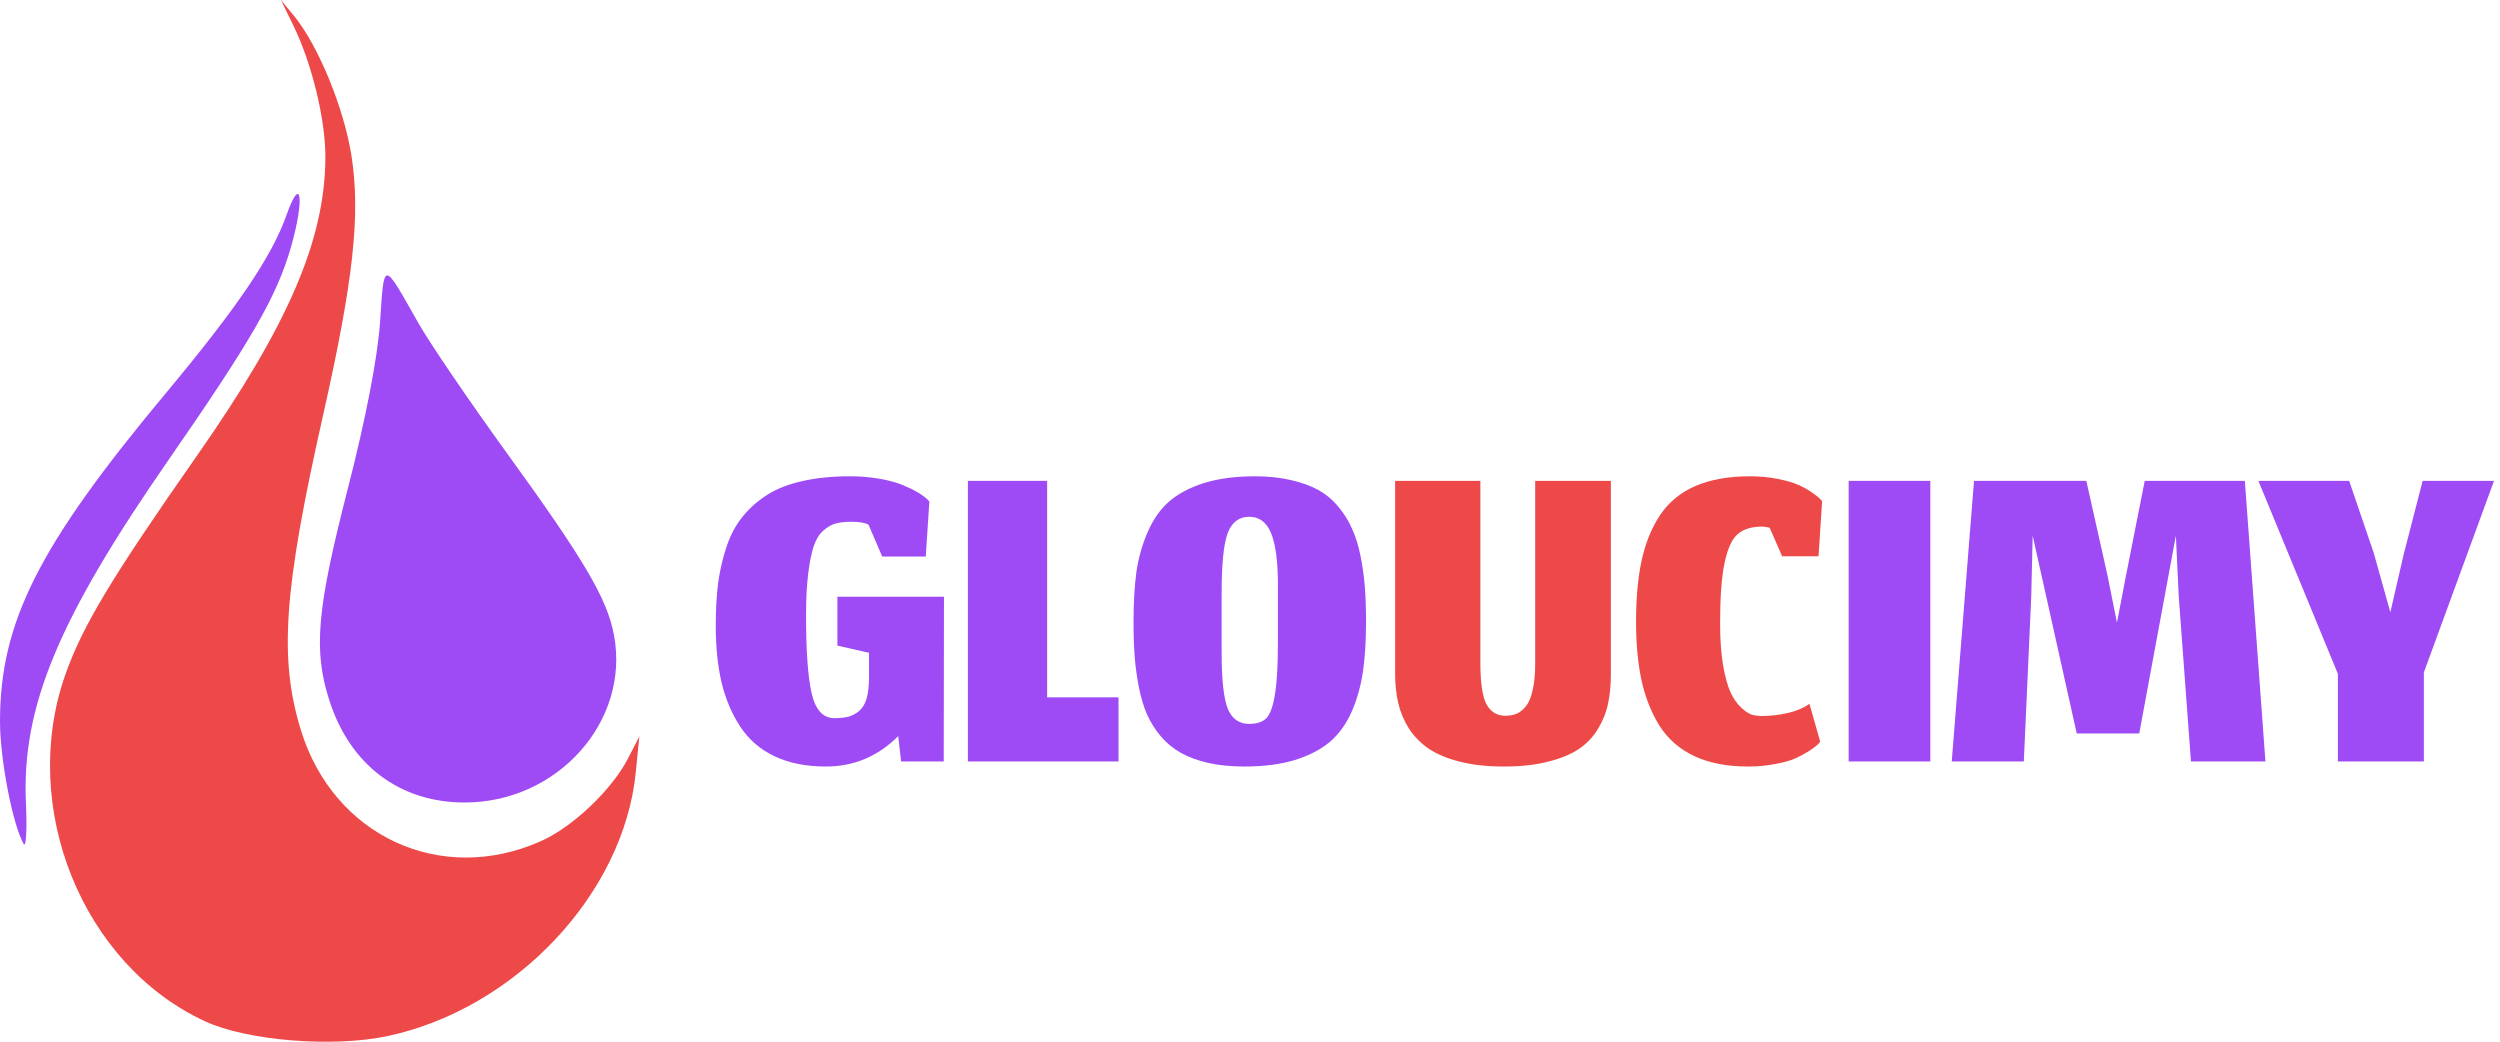
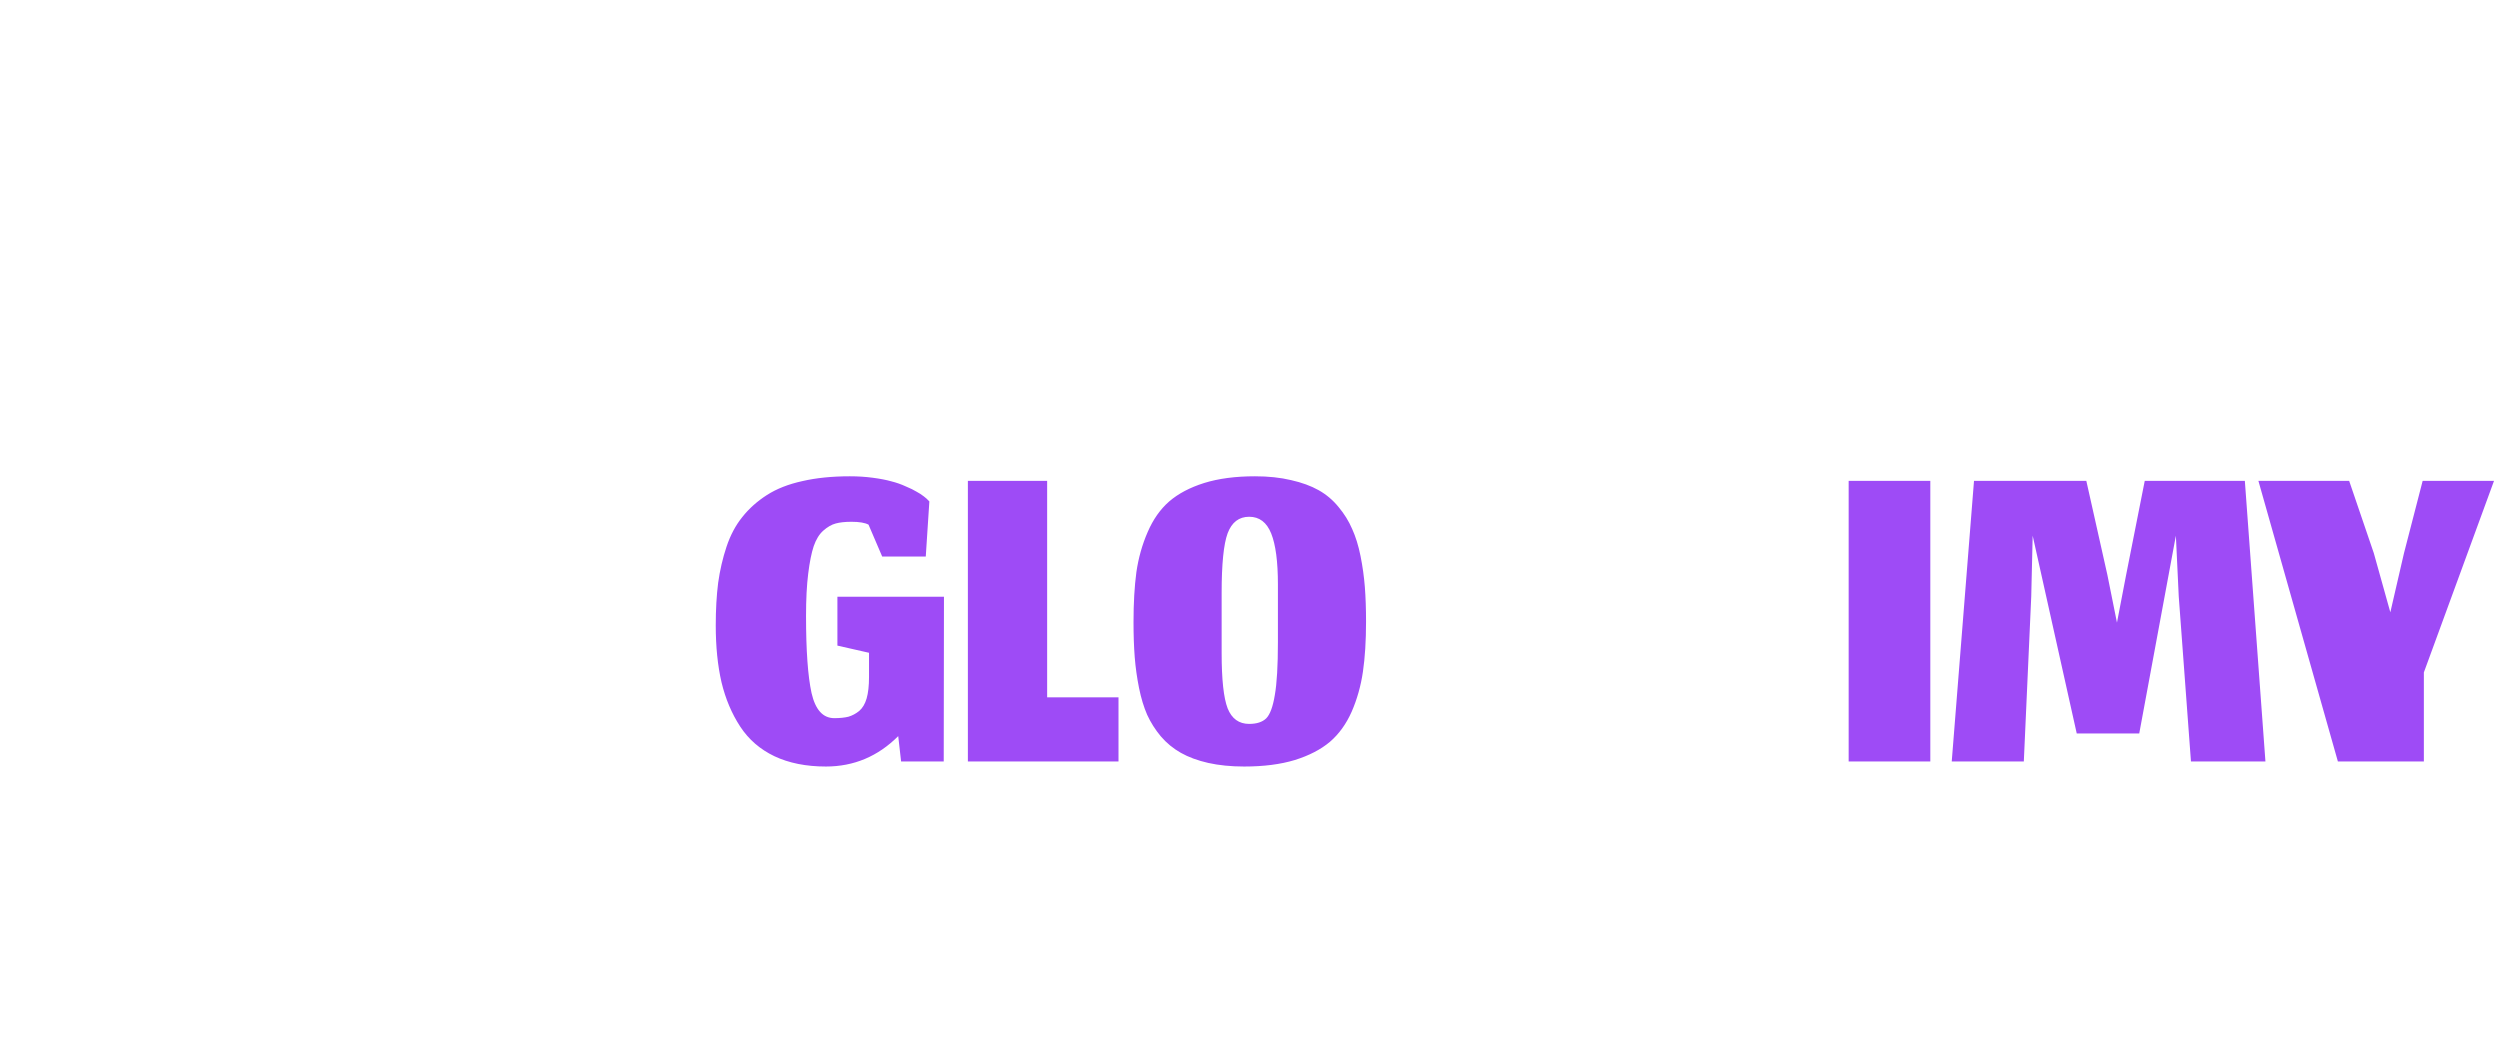
<svg xmlns="http://www.w3.org/2000/svg" width="348" height="145" viewBox="0 0 348 145" fill="none">
  <g clip-path="url(#clip0_19_130)">
-     <path fill-rule="evenodd" clip-rule="evenodd" d="M52.907 44.776C52.58 49.695 50.923 58.274 48.412 68.042C44.087 84.868 43.598 90.503 45.854 97.526C48.736 106.497 55.654 111.708 64.682 111.708C77.615 111.708 87.693 100.435 85.476 88.446C84.54 83.379 81.387 78.016 70.566 63.083C65.329 55.854 59.757 47.663 58.186 44.881C53.272 36.18 53.477 36.184 52.907 44.776Z" fill="#9E4BF6" />
-     <path fill-rule="evenodd" clip-rule="evenodd" d="M39.885 29.925C37.843 35.705 33.036 42.8 23.059 54.759C5.405 75.922 0.025 86.56 3.86522e-05 100.353C-0.009 105.609 1.727 114.669 3.279 117.456C3.631 118.089 3.781 115.54 3.611 111.793C3.007 98.405 8.083 86.196 23.502 63.959C35.014 47.357 38.569 41.175 40.505 34.392C42.427 27.66 41.936 24.121 39.885 29.925Z" fill="#9E4BF6" />
-     <path fill-rule="evenodd" clip-rule="evenodd" d="M40.904 3.698C43.428 8.894 45.308 16.676 45.293 21.869C45.26 33.364 40.137 45.257 27.354 63.521C15.501 80.456 11.448 87.204 9.082 93.944C2.618 112.358 11.449 134.255 28.528 142.16C34.422 144.888 46.407 145.849 54.032 144.204C71.805 140.372 86.814 124.401 88.499 107.528L89 102.509L87.421 105.568C85.153 109.965 79.726 115.119 75.283 117.095C61.333 123.298 46.417 116.389 41.88 101.621C38.814 91.641 39.482 82.164 44.967 57.826C49.197 39.057 50.2 29.927 48.935 21.742C47.907 15.098 44.299 6.305 40.911 2.191L39.107 0.001L40.904 3.698Z" fill="#EE4949" />
-   </g>
+     </g>
  <path d="M125.033 102.467C122.211 105.289 118.856 106.7 114.967 106.7C112.211 106.7 109.822 106.222 107.8 105.267C105.8 104.311 104.211 102.933 103.033 101.133C101.856 99.333 100.989 97.278 100.433 94.967C99.9 92.656 99.633 90.022 99.633 87.067C99.633 84.867 99.744 82.889 99.967 81.133C100.211 79.378 100.6 77.7 101.133 76.1C101.667 74.5 102.4 73.122 103.333 71.967C104.267 70.789 105.411 69.767 106.767 68.9C108.122 68.033 109.767 67.389 111.7 66.967C113.633 66.522 115.833 66.3 118.3 66.3C119.411 66.3 120.467 66.367 121.467 66.5C122.489 66.633 123.356 66.8 124.067 67C124.778 67.178 125.444 67.411 126.067 67.7C126.711 67.967 127.211 68.211 127.567 68.433C127.944 68.633 128.289 68.856 128.6 69.1C128.911 69.344 129.1 69.511 129.167 69.6C129.256 69.689 129.322 69.756 129.367 69.8L128.867 77.467H122.8L120.9 73.033C120.411 72.767 119.622 72.633 118.533 72.633C117.644 72.633 116.911 72.711 116.333 72.867C115.756 73.022 115.178 73.356 114.6 73.867C114.044 74.356 113.6 75.078 113.267 76.033C112.956 76.967 112.7 78.244 112.5 79.867C112.3 81.467 112.2 83.422 112.2 85.733C112.2 90.556 112.456 94.133 112.967 96.467C113.5 98.8 114.556 99.967 116.133 99.967C116.911 99.967 117.567 99.9 118.1 99.767C118.633 99.611 119.133 99.344 119.6 98.967C120.067 98.567 120.411 97.989 120.633 97.233C120.856 96.456 120.967 95.467 120.967 94.267V90.867L116.567 89.867V83.067H131.4L131.367 106H125.433L125.033 102.467ZM134.729 106V66.933H145.763V97.067H155.696V106H134.729ZM170.053 90.9C170.053 94.589 170.331 97.156 170.886 98.6C171.464 100.044 172.464 100.767 173.886 100.767C174.931 100.767 175.72 100.511 176.253 100C176.786 99.467 177.186 98.389 177.453 96.767C177.742 95.122 177.886 92.667 177.886 89.4V81.367C177.886 78.189 177.575 75.822 176.953 74.267C176.331 72.711 175.308 71.933 173.886 71.933C172.464 71.933 171.464 72.7 170.886 74.233C170.331 75.744 170.053 78.511 170.053 82.533V90.9ZM173.186 106.7C171.342 106.7 169.675 106.533 168.186 106.2C166.72 105.867 165.453 105.4 164.386 104.8C163.32 104.2 162.386 103.433 161.586 102.5C160.808 101.567 160.175 100.567 159.686 99.5C159.22 98.433 158.842 97.189 158.553 95.767C158.264 94.322 158.064 92.889 157.953 91.467C157.842 90.022 157.786 88.4 157.786 86.6C157.786 83.933 157.92 81.611 158.186 79.633C158.475 77.656 158.997 75.8 159.753 74.067C160.508 72.311 161.508 70.889 162.753 69.8C164.02 68.711 165.642 67.856 167.62 67.233C169.62 66.611 171.975 66.3 174.686 66.3C176.553 66.3 178.231 66.478 179.72 66.833C181.208 67.167 182.486 67.633 183.553 68.233C184.62 68.833 185.542 69.611 186.32 70.567C187.12 71.522 187.753 72.544 188.22 73.633C188.708 74.7 189.097 75.956 189.386 77.4C189.675 78.844 189.875 80.278 189.986 81.7C190.097 83.122 190.153 84.733 190.153 86.533C190.153 89.2 190.008 91.522 189.72 93.5C189.431 95.478 188.908 97.333 188.153 99.067C187.397 100.778 186.386 102.178 185.12 103.267C183.853 104.333 182.22 105.178 180.22 105.8C178.242 106.4 175.897 106.7 173.186 106.7Z" fill="#9E4BF6" />
-   <path d="M257.333 106V66.933H268.7V106H257.333ZM281.716 106H271.682L274.782 66.933H290.416L293.349 80.033L294.682 86.667L295.949 80.067L298.549 66.933H312.482L315.349 106H304.982L303.282 83.033L302.882 74.567L297.782 102.1H289.082L282.949 74.567L282.749 83.033L281.716 106ZM325.435 106V93.8L314.368 66.933H327.002L330.435 77L332.735 85.233L334.635 77L337.235 66.933H347.168L337.402 93.6V106H325.435Z" fill="#9E4BF6" />
-   <path d="M209.333 106.7C207.044 106.7 205.011 106.478 203.233 106.033C201.478 105.589 200.033 104.989 198.9 104.233C197.789 103.478 196.867 102.544 196.133 101.433C195.422 100.3 194.922 99.111 194.633 97.867C194.344 96.622 194.2 95.244 194.2 93.733V66.933H206.067V92.233C206.067 95.056 206.356 97 206.933 98.067C207.533 99.111 208.4 99.633 209.533 99.633C210.156 99.633 210.7 99.533 211.167 99.333C211.633 99.111 212.067 98.744 212.467 98.233C212.867 97.7 213.167 96.944 213.367 95.967C213.589 94.967 213.7 93.756 213.7 92.333V66.933H224.233V93.933C224.233 95.422 224.1 96.767 223.833 97.967C223.589 99.167 223.122 100.333 222.433 101.467C221.767 102.578 220.878 103.511 219.767 104.267C218.678 105 217.244 105.589 215.467 106.033C213.711 106.478 211.667 106.7 209.333 106.7ZM253.373 103.233L253.073 103.6C252.85 103.822 252.473 104.111 251.939 104.467C251.428 104.8 250.806 105.144 250.073 105.5C249.362 105.833 248.406 106.111 247.206 106.333C246.006 106.578 244.717 106.7 243.339 106.7C240.428 106.7 237.939 106.222 235.873 105.267C233.806 104.289 232.184 102.878 231.006 101.033C229.85 99.167 229.017 97.067 228.506 94.733C227.995 92.378 227.739 89.656 227.739 86.567C227.739 83.278 227.995 80.444 228.506 78.067C229.017 75.667 229.862 73.567 231.039 71.767C232.239 69.944 233.884 68.578 235.973 67.667C238.062 66.756 240.606 66.3 243.606 66.3C244.984 66.3 246.273 66.422 247.473 66.667C248.695 66.911 249.65 67.189 250.339 67.5C251.05 67.811 251.684 68.167 252.239 68.567C252.817 68.967 253.173 69.244 253.306 69.4C253.462 69.556 253.573 69.678 253.639 69.767L253.139 77.433H248.073L246.339 73.467C245.939 73.356 245.606 73.3 245.339 73.3C243.85 73.3 242.706 73.644 241.906 74.333C241.106 75 240.495 76.322 240.073 78.3C239.65 80.256 239.439 83.078 239.439 86.767C239.439 88.967 239.573 90.889 239.839 92.533C240.128 94.178 240.473 95.444 240.873 96.333C241.273 97.2 241.75 97.9 242.306 98.433C242.862 98.967 243.362 99.311 243.806 99.467C244.25 99.6 244.728 99.667 245.239 99.667C246.373 99.667 247.562 99.533 248.806 99.267C250.05 98.978 251.073 98.544 251.873 97.967L253.373 103.233Z" fill="#EE4949" />
+   <path d="M257.333 106V66.933H268.7V106H257.333ZM281.716 106H271.682L274.782 66.933H290.416L293.349 80.033L294.682 86.667L295.949 80.067L298.549 66.933H312.482L315.349 106H304.982L303.282 83.033L302.882 74.567L297.782 102.1H289.082L282.949 74.567L282.749 83.033L281.716 106ZM325.435 106L314.368 66.933H327.002L330.435 77L332.735 85.233L334.635 77L337.235 66.933H347.168L337.402 93.6V106H325.435Z" fill="#9E4BF6" />
  <defs>
    <clipPath id="clip0_19_130">
-       <rect width="89" height="145" fill="white" />
-     </clipPath>
+       </clipPath>
  </defs>
</svg>